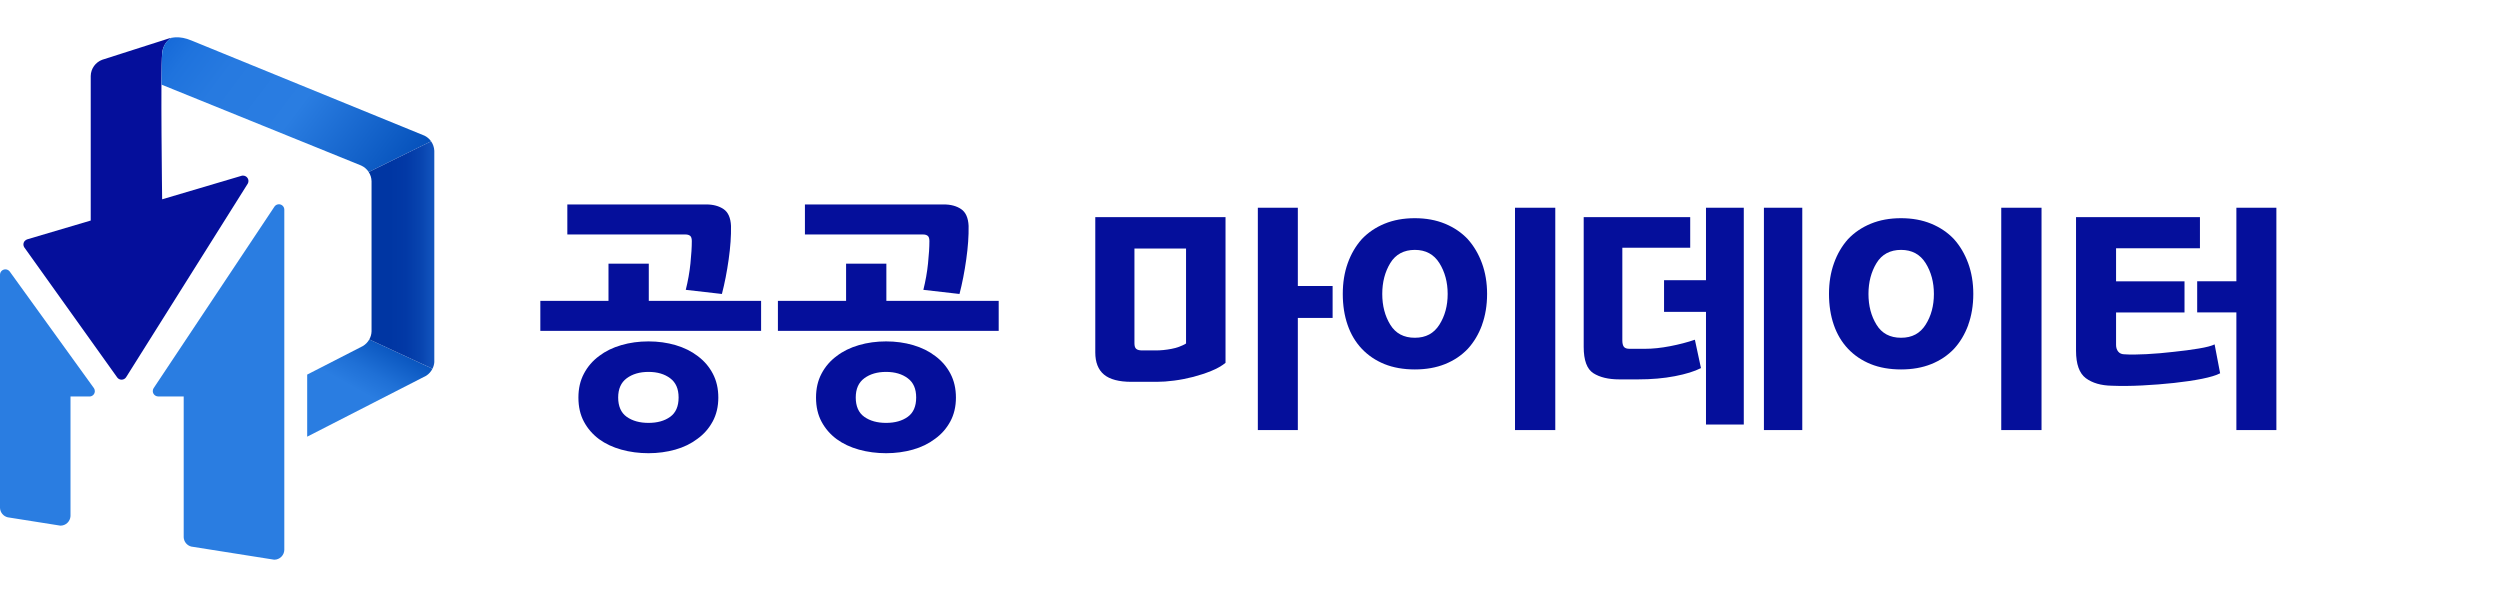
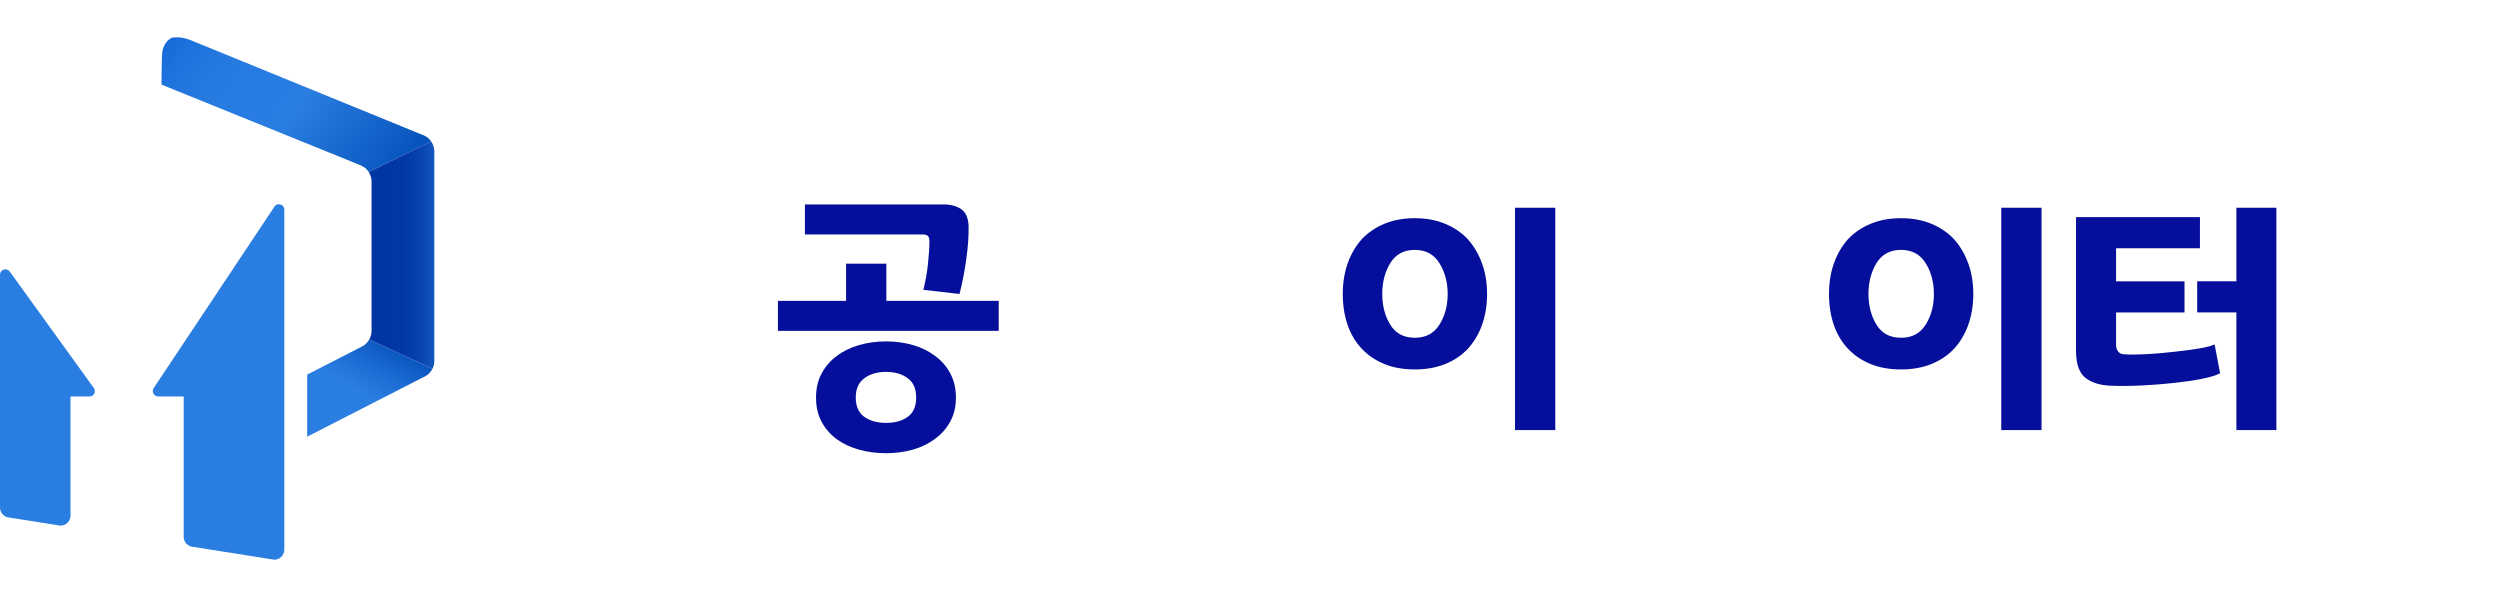
<svg xmlns="http://www.w3.org/2000/svg" width="134" height="32" viewBox="0 0 134 32" fill="none">
  <g clip-path="url(#clip0_708_94330)">
    <path d="M14.95 10.948C14.857 10.948 14.773 10.993 14.72 11.062L8.235 20.805C8.206 20.85 8.189 20.902 8.189 20.959C8.189 21.117 8.316 21.244 8.474 21.249H9.846C9.846 21.249 9.846 28.789 9.846 28.799C9.857 29.039 10.025 29.238 10.25 29.296C10.25 29.296 14.679 30 14.699 30C14.992 30 15.229 29.768 15.239 29.478V11.238C15.239 11.078 15.109 10.948 14.948 10.948H14.95Z" fill="#2A7DE1" />
    <path d="M5.038 20.81L0.518 14.549C0.465 14.482 0.383 14.437 0.291 14.437C0.132 14.437 0.005 14.562 0 14.719C0 14.724 0 27.217 0 27.224C0.01 27.471 0.184 27.673 0.416 27.728C0.416 27.728 3.221 28.175 3.239 28.175C3.528 28.175 3.761 27.95 3.779 27.666C3.779 27.654 3.779 21.257 3.779 21.257V21.252H4.807C4.961 21.247 5.083 21.121 5.083 20.965C5.083 20.909 5.066 20.855 5.038 20.81Z" fill="#2A7DE1" />
-     <path d="M13.03 9.411C13.01 9.411 12.991 9.413 12.971 9.416L8.691 10.683C8.691 10.683 8.602 3.869 8.691 2.854C8.716 2.571 8.84 2.31 9.045 2.137C9.097 2.094 9.152 2.053 9.214 2.023C9.214 2.023 9.212 2.023 9.211 2.023C9.157 2.033 9.105 2.045 9.053 2.06L8.836 2.13L5.48 3.203C5.124 3.335 4.868 3.675 4.863 4.077V11.821L1.477 12.823C1.35 12.855 1.255 12.969 1.255 13.105C1.255 13.159 1.27 13.207 1.295 13.249L6.291 20.243C6.344 20.308 6.424 20.351 6.516 20.351C6.615 20.351 6.704 20.301 6.755 20.226L13.282 9.84C13.304 9.798 13.317 9.753 13.317 9.703C13.317 9.543 13.187 9.413 13.026 9.413L13.03 9.411Z" fill="#050F9B" />
    <path d="M22.729 7.262L10.273 2.175C9.933 2.03 9.656 1.992 9.432 2C9.423 2 9.417 2 9.408 2C9.382 2 9.357 2.003 9.331 2.007C9.323 2.007 9.315 2.008 9.308 2.01C9.276 2.013 9.246 2.018 9.216 2.023C9.184 2.04 9.149 2.052 9.121 2.072C8.869 2.239 8.721 2.536 8.693 2.854C8.671 3.111 8.66 3.74 8.656 4.534L8.693 4.55L19.356 8.871C19.523 8.946 19.664 9.068 19.764 9.22L23.107 7.573C23.012 7.439 22.883 7.331 22.731 7.261L22.729 7.262Z" fill="url(#paint0_linear_708_94330)" />
    <path d="M19.794 18.194C19.712 18.339 19.594 18.463 19.45 18.548L16.465 20.078V23.406L22.843 20.14C22.986 20.048 23.104 19.918 23.18 19.764L19.794 18.194Z" fill="url(#paint1_linear_708_94330)" />
    <path d="M23.279 19.409C23.279 19.387 23.279 8.095 23.279 8.082C23.271 7.893 23.207 7.718 23.105 7.574L19.763 9.221C19.855 9.363 19.911 9.532 19.915 9.713V17.764C19.91 17.921 19.866 18.066 19.794 18.194L23.181 19.764C23.234 19.656 23.271 19.536 23.279 19.409Z" fill="url(#paint2_linear_708_94330)" />
-     <path d="M40.795 17.735H28.962V16.125H32.615V14.131H34.775V16.125H40.795V17.735ZM36.757 15.536C36.876 15.064 36.959 14.592 37.008 14.118C37.056 13.646 37.081 13.247 37.081 12.922C37.081 12.783 37.051 12.69 36.993 12.642C36.933 12.593 36.849 12.568 36.74 12.568H30.409V10.958H37.85C38.225 10.958 38.535 11.041 38.783 11.208C39.029 11.375 39.162 11.675 39.182 12.109C39.192 12.642 39.151 13.239 39.057 13.903C38.963 14.567 38.843 15.186 38.694 15.757L36.757 15.535V15.536ZM38.198 22.594C37.996 22.968 37.722 23.278 37.377 23.525C37.041 23.78 36.647 23.972 36.194 24.1C35.741 24.227 35.261 24.292 34.76 24.292C34.258 24.292 33.762 24.229 33.303 24.1C32.844 23.972 32.447 23.785 32.112 23.54C31.767 23.283 31.496 22.971 31.299 22.602C31.101 22.233 31.003 21.803 31.003 21.311C31.003 20.819 31.101 20.4 31.299 20.026C31.496 19.652 31.767 19.337 32.112 19.082C32.447 18.826 32.844 18.631 33.303 18.498C33.76 18.364 34.247 18.299 34.76 18.299C35.273 18.299 35.756 18.366 36.209 18.498C36.662 18.631 37.056 18.825 37.392 19.082C37.738 19.339 38.009 19.652 38.206 20.026C38.404 20.4 38.502 20.829 38.502 21.311C38.502 21.793 38.4 22.222 38.198 22.596V22.594ZM35.922 20.275C35.621 20.048 35.233 19.934 34.76 19.934C34.287 19.934 33.898 20.048 33.592 20.275C33.286 20.502 33.134 20.845 33.134 21.307C33.134 21.77 33.286 22.125 33.592 22.342C33.898 22.559 34.287 22.667 34.76 22.667C35.233 22.667 35.621 22.559 35.922 22.342C36.222 22.125 36.373 21.781 36.373 21.307C36.373 20.834 36.222 20.5 35.922 20.275Z" fill="#050F9B" />
    <path d="M53.53 17.735H41.696V16.125H45.35V14.131H47.509V16.125H53.53V17.735ZM49.492 15.536C49.61 15.064 49.694 14.592 49.742 14.118C49.791 13.646 49.816 13.247 49.816 12.922C49.816 12.783 49.786 12.69 49.727 12.642C49.667 12.593 49.584 12.568 49.475 12.568H43.144V10.958H50.585C50.959 10.958 51.27 11.041 51.517 11.208C51.763 11.375 51.897 11.675 51.917 12.109C51.927 12.642 51.885 13.239 51.791 13.903C51.698 14.567 51.577 15.186 51.429 15.757L49.492 15.535V15.536ZM50.934 22.594C50.732 22.968 50.458 23.278 50.113 23.525C49.777 23.78 49.383 23.972 48.93 24.1C48.477 24.227 47.997 24.292 47.496 24.292C46.995 24.292 46.498 24.229 46.038 24.1C45.581 23.972 45.183 23.785 44.849 23.54C44.502 23.283 44.232 22.971 44.035 22.602C43.837 22.233 43.739 21.803 43.739 21.311C43.739 20.819 43.837 20.4 44.035 20.026C44.232 19.652 44.502 19.337 44.849 19.082C45.183 18.826 45.581 18.631 46.038 18.498C46.496 18.364 46.983 18.299 47.496 18.299C48.009 18.299 48.492 18.366 48.945 18.498C49.398 18.631 49.792 18.825 50.128 19.082C50.474 19.339 50.745 19.652 50.942 20.026C51.139 20.4 51.238 20.829 51.238 21.311C51.238 21.793 51.136 22.222 50.934 22.596V22.594ZM48.656 20.275C48.355 20.048 47.967 19.934 47.494 19.934C47.021 19.934 46.632 20.048 46.326 20.275C46.02 20.502 45.868 20.845 45.868 21.307C45.868 21.77 46.02 22.125 46.326 22.342C46.632 22.559 47.021 22.667 47.494 22.667C47.967 22.667 48.355 22.559 48.656 22.342C48.957 22.125 49.107 21.781 49.107 21.307C49.107 20.834 48.957 20.5 48.656 20.275Z" fill="#050F9B" />
-     <path d="M65.688 19.449C65.481 19.616 65.224 19.761 64.919 19.884C64.614 20.008 64.293 20.113 63.959 20.201C63.612 20.29 63.272 20.356 62.931 20.4C62.59 20.445 62.282 20.466 62.006 20.466H60.646C59.976 20.466 59.484 20.336 59.173 20.076C58.862 19.816 58.707 19.419 58.707 18.888V11.639H65.688V19.45V19.449ZM63.572 13.32H60.806V18.399C60.806 18.548 60.838 18.648 60.903 18.701C60.967 18.755 61.074 18.783 61.221 18.783H61.961C62.217 18.783 62.491 18.756 62.782 18.701C63.073 18.648 63.337 18.551 63.572 18.413V13.319V13.32ZM71.428 17.041H69.564V23.051H67.42V11.135H69.564V15.328H71.428V17.041Z" fill="#050F9B" />
    <path d="M79.437 17.418C79.255 17.915 79.001 18.341 78.675 18.696C78.339 19.05 77.933 19.323 77.455 19.515C76.977 19.707 76.437 19.802 75.835 19.802C75.234 19.802 74.682 19.707 74.207 19.515C73.734 19.323 73.33 19.05 72.994 18.696C72.66 18.343 72.404 17.915 72.232 17.418C72.06 16.921 71.973 16.367 71.973 15.756C71.973 15.146 72.061 14.607 72.238 14.11C72.416 13.612 72.668 13.182 72.992 12.818C73.328 12.464 73.734 12.188 74.212 11.991C74.69 11.794 75.23 11.695 75.832 11.695C76.433 11.695 76.973 11.794 77.451 11.991C77.929 12.188 78.336 12.463 78.671 12.818C78.997 13.182 79.251 13.612 79.434 14.11C79.616 14.607 79.708 15.156 79.708 15.756C79.708 16.357 79.616 16.921 79.434 17.418H79.437ZM77.152 14.103C76.856 13.631 76.417 13.394 75.835 13.394C75.254 13.394 74.804 13.631 74.518 14.103C74.232 14.575 74.089 15.127 74.089 15.756C74.089 16.385 74.231 16.936 74.518 17.403C74.804 17.87 75.242 18.104 75.835 18.104C76.428 18.104 76.856 17.87 77.152 17.403C77.448 16.936 77.595 16.387 77.595 15.756C77.595 15.126 77.446 14.575 77.152 14.103ZM81.204 23.051V11.135H83.363V23.051H81.204Z" fill="#050F9B" />
-     <path d="M91.173 19.729C90.828 19.906 90.359 20.051 89.768 20.164C89.176 20.278 88.519 20.335 87.801 20.335H86.794C86.213 20.335 85.75 20.224 85.404 20.003C85.058 19.781 84.886 19.31 84.886 18.593V11.639H90.595V13.277H86.957V18.239C86.957 18.396 86.983 18.513 87.038 18.586C87.092 18.66 87.194 18.696 87.341 18.696H88.17C88.585 18.696 89.032 18.649 89.515 18.556C89.999 18.463 90.443 18.348 90.846 18.209L91.172 19.731L91.173 19.729ZM91.441 22.756V16.716H89.193V15.017H91.441V11.135H93.467V22.756H91.441ZM94.546 23.051V11.135H96.602V23.051H94.546Z" fill="#050F9B" />
    <path d="M105.499 17.418C105.316 17.915 105.062 18.341 104.736 18.696C104.4 19.05 103.994 19.323 103.516 19.515C103.038 19.707 102.498 19.802 101.897 19.802C101.295 19.802 100.743 19.707 100.269 19.515C99.796 19.323 99.391 19.05 99.055 18.696C98.721 18.343 98.465 17.915 98.293 17.418C98.121 16.921 98.034 16.367 98.034 15.756C98.034 15.146 98.123 14.607 98.3 14.11C98.477 13.612 98.73 13.182 99.054 12.818C99.39 12.464 99.796 12.188 100.274 11.991C100.752 11.794 101.292 11.695 101.893 11.695C102.495 11.695 103.035 11.794 103.513 11.991C103.991 12.188 104.397 12.463 104.733 12.818C105.059 13.182 105.313 13.612 105.495 14.11C105.677 14.607 105.769 15.156 105.769 15.756C105.769 16.357 105.677 16.921 105.495 17.418H105.499ZM103.214 14.103C102.918 13.631 102.478 13.394 101.897 13.394C101.315 13.394 100.865 13.631 100.58 14.103C100.294 14.575 100.15 15.127 100.15 15.756C100.15 16.385 100.292 16.936 100.58 17.403C100.865 17.87 101.303 18.104 101.897 18.104C102.49 18.104 102.918 17.87 103.214 17.403C103.51 16.936 103.657 16.387 103.657 15.756C103.657 15.126 103.508 14.575 103.214 14.103ZM107.267 23.051V11.135H109.426V23.051H107.267Z" fill="#050F9B" />
    <path d="M118.997 20.009C118.79 20.118 118.464 20.216 118.021 20.305C117.578 20.393 117.08 20.466 116.527 20.526C115.984 20.585 115.417 20.63 114.825 20.66C114.234 20.69 113.691 20.695 113.197 20.675C112.616 20.665 112.15 20.53 111.8 20.27C111.451 20.009 111.275 19.519 111.275 18.8V11.639H117.917V13.307H113.421V15.079H117.09V16.747H113.421V18.489C113.421 18.636 113.462 18.758 113.54 18.851C113.619 18.945 113.732 18.991 113.881 18.991C114.177 19.012 114.566 19.008 115.049 18.983C115.532 18.958 116.02 18.916 116.513 18.858C116.996 18.808 117.443 18.75 117.852 18.681C118.262 18.613 118.544 18.539 118.703 18.459L118.999 20.009H118.997ZM122.014 23.051H119.87V16.746H117.769V15.077H119.87V11.135H122.014V23.051Z" fill="#050F9B" />
  </g>
  <defs>
    <linearGradient id="paint0_linear_708_94330" x1="8.008" y1="0.1" x2="21.973" y2="10.653" gradientUnits="userSpaceOnUse">
      <stop stop-color="#0055D1" />
      <stop offset="0.08" stop-color="#1266D7" />
      <stop offset="0.19" stop-color="#1F73DD" />
      <stop offset="0.32" stop-color="#277AE0" />
      <stop offset="0.56" stop-color="#2A7DE1" />
      <stop offset="0.84" stop-color="#0F5DC5" />
      <stop offset="1" stop-color="#004AB5" />
    </linearGradient>
    <linearGradient id="paint1_linear_708_94330" x1="19.256" y1="20.94" x2="21.03" y2="17.741" gradientUnits="userSpaceOnUse">
      <stop stop-color="#2A7DE1" />
      <stop offset="0.32" stop-color="#1F70D6" />
      <stop offset="0.89" stop-color="#0550BA" />
      <stop offset="1" stop-color="#004AB5" />
    </linearGradient>
    <linearGradient id="paint2_linear_708_94330" x1="24.351" y1="13.669" x2="20.832" y2="13.669" gradientUnits="userSpaceOnUse">
      <stop stop-color="#2A7DE1" />
      <stop offset="0.09" stop-color="#226FD5" />
      <stop offset="0.3" stop-color="#1356BF" />
      <stop offset="0.51" stop-color="#0844AF" />
      <stop offset="0.74" stop-color="#0239A6" />
      <stop offset="1" stop-color="#0036A3" />
    </linearGradient>
    <clipPath id="clip0_708_94330">
      <rect width="122" height="28" fill="white" transform="translate(0 2)" />
    </clipPath>
  </defs>
</svg>